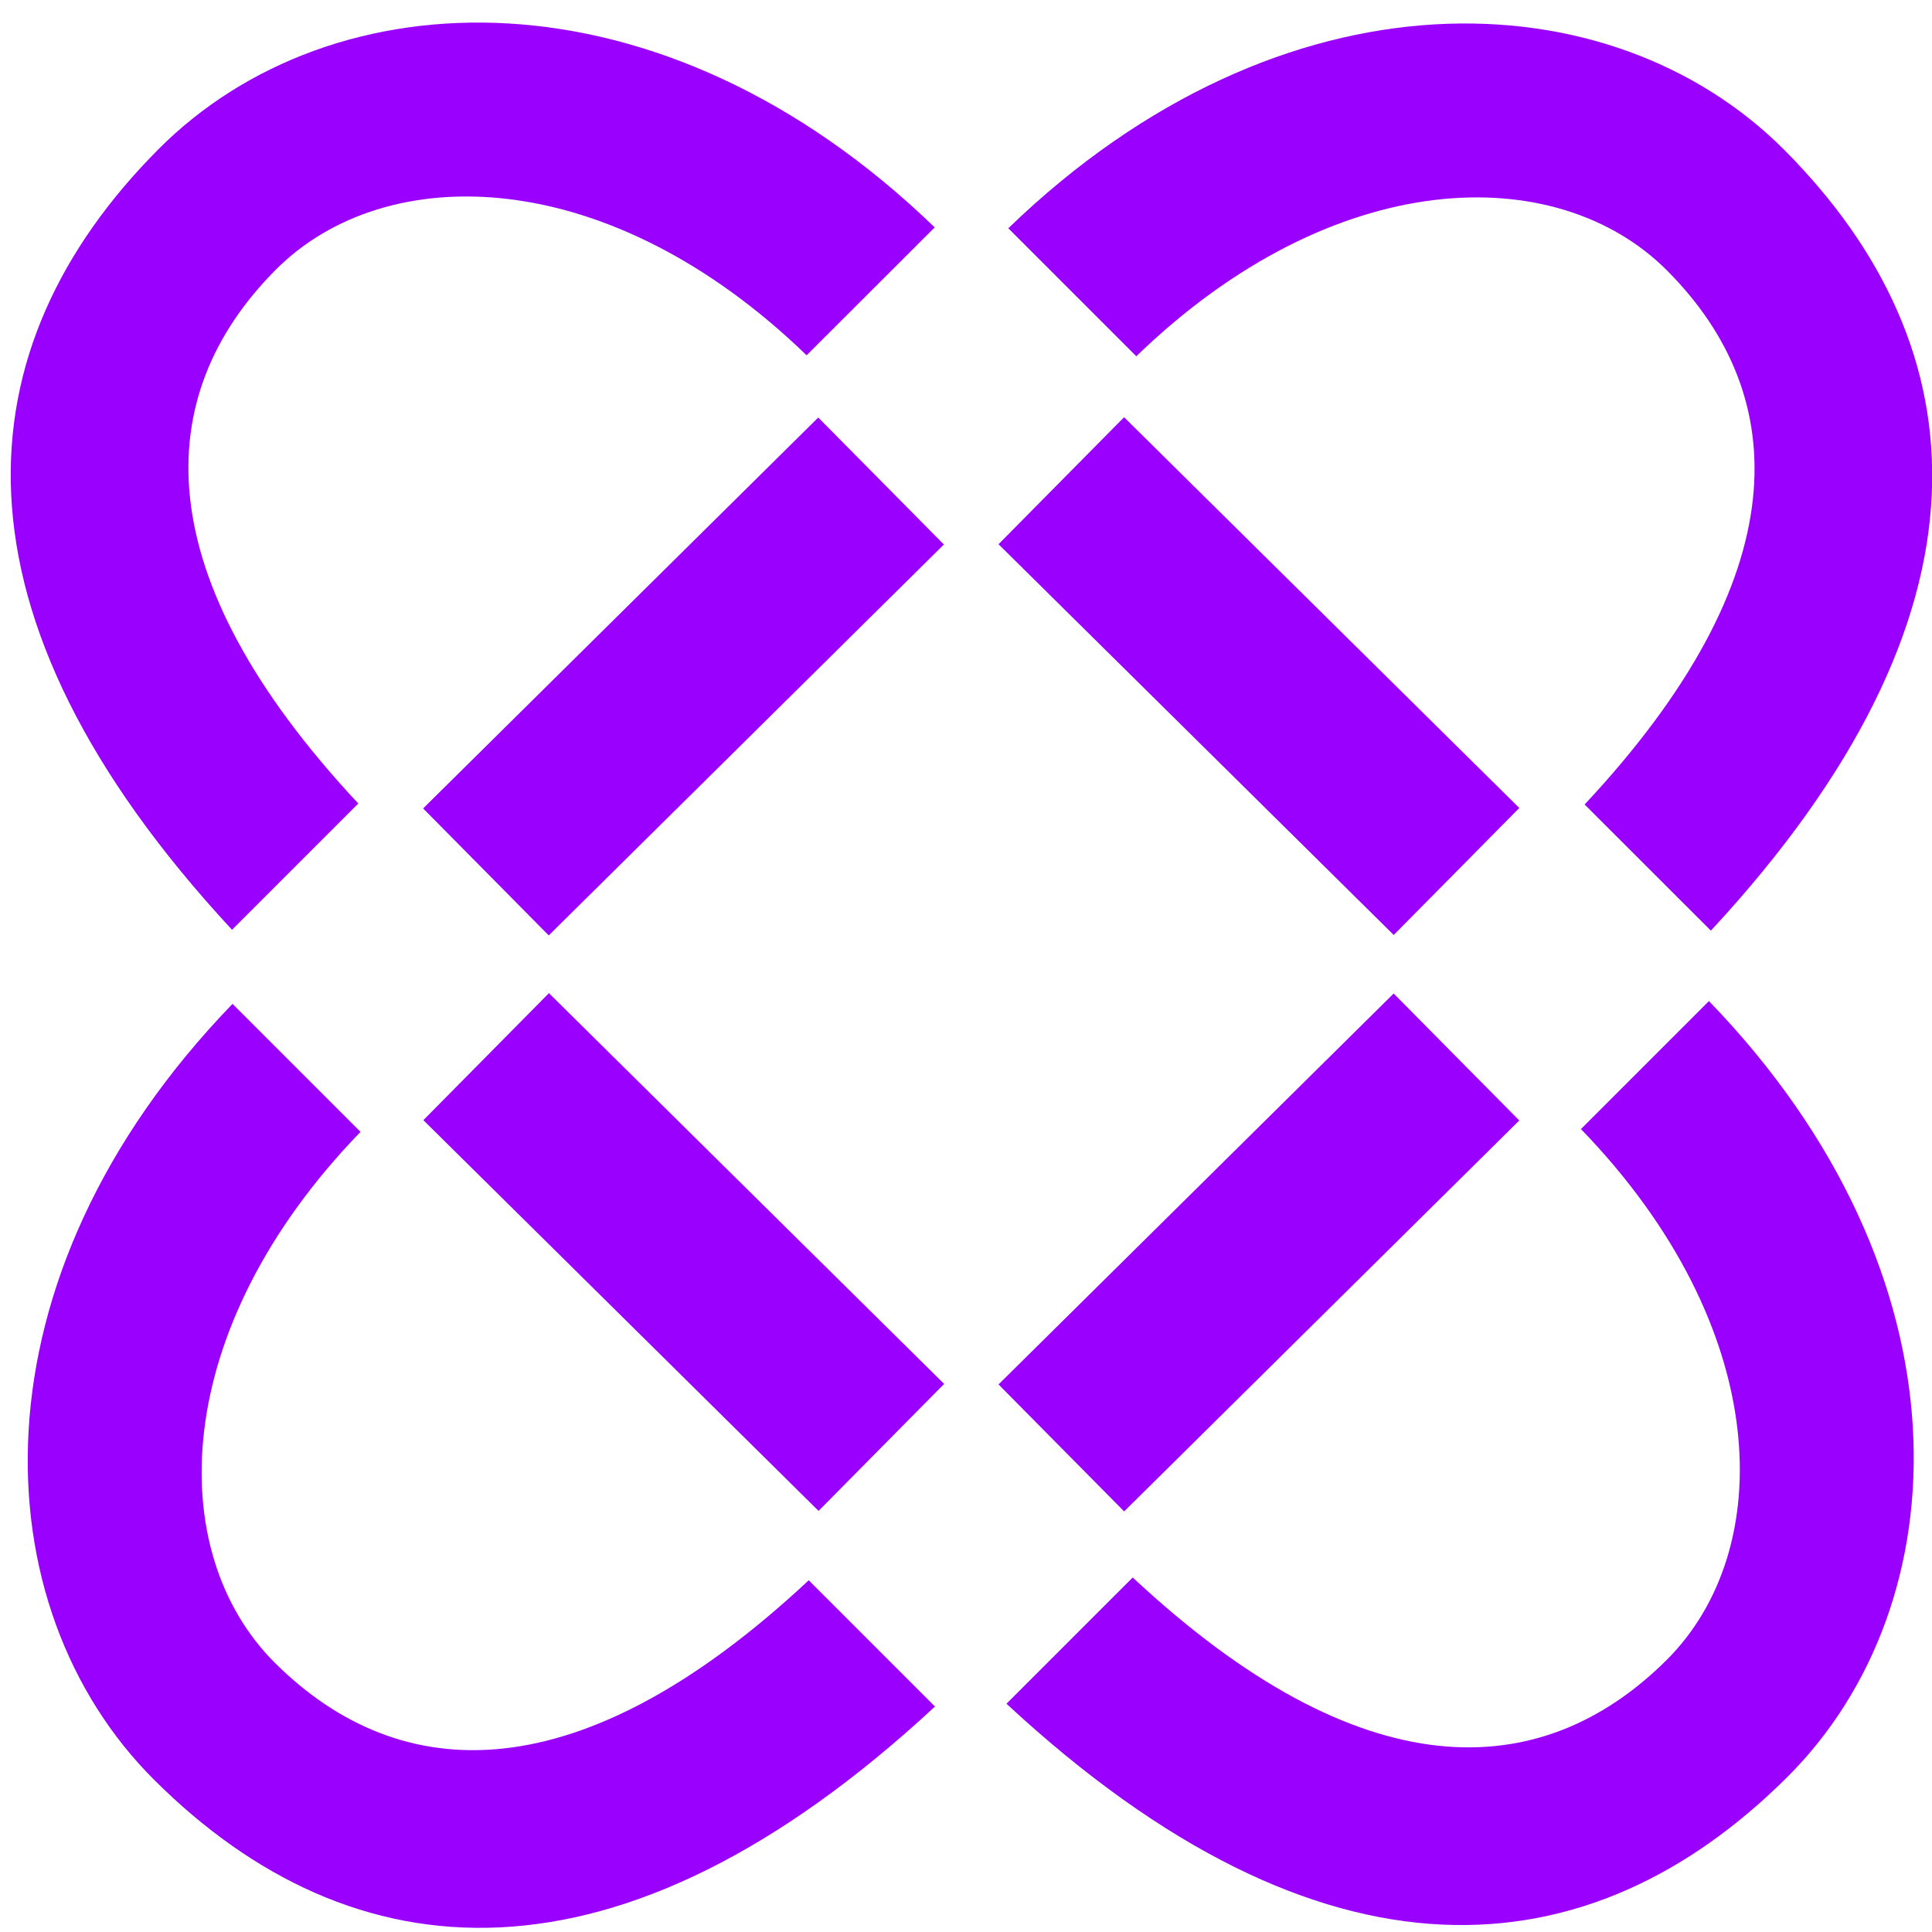
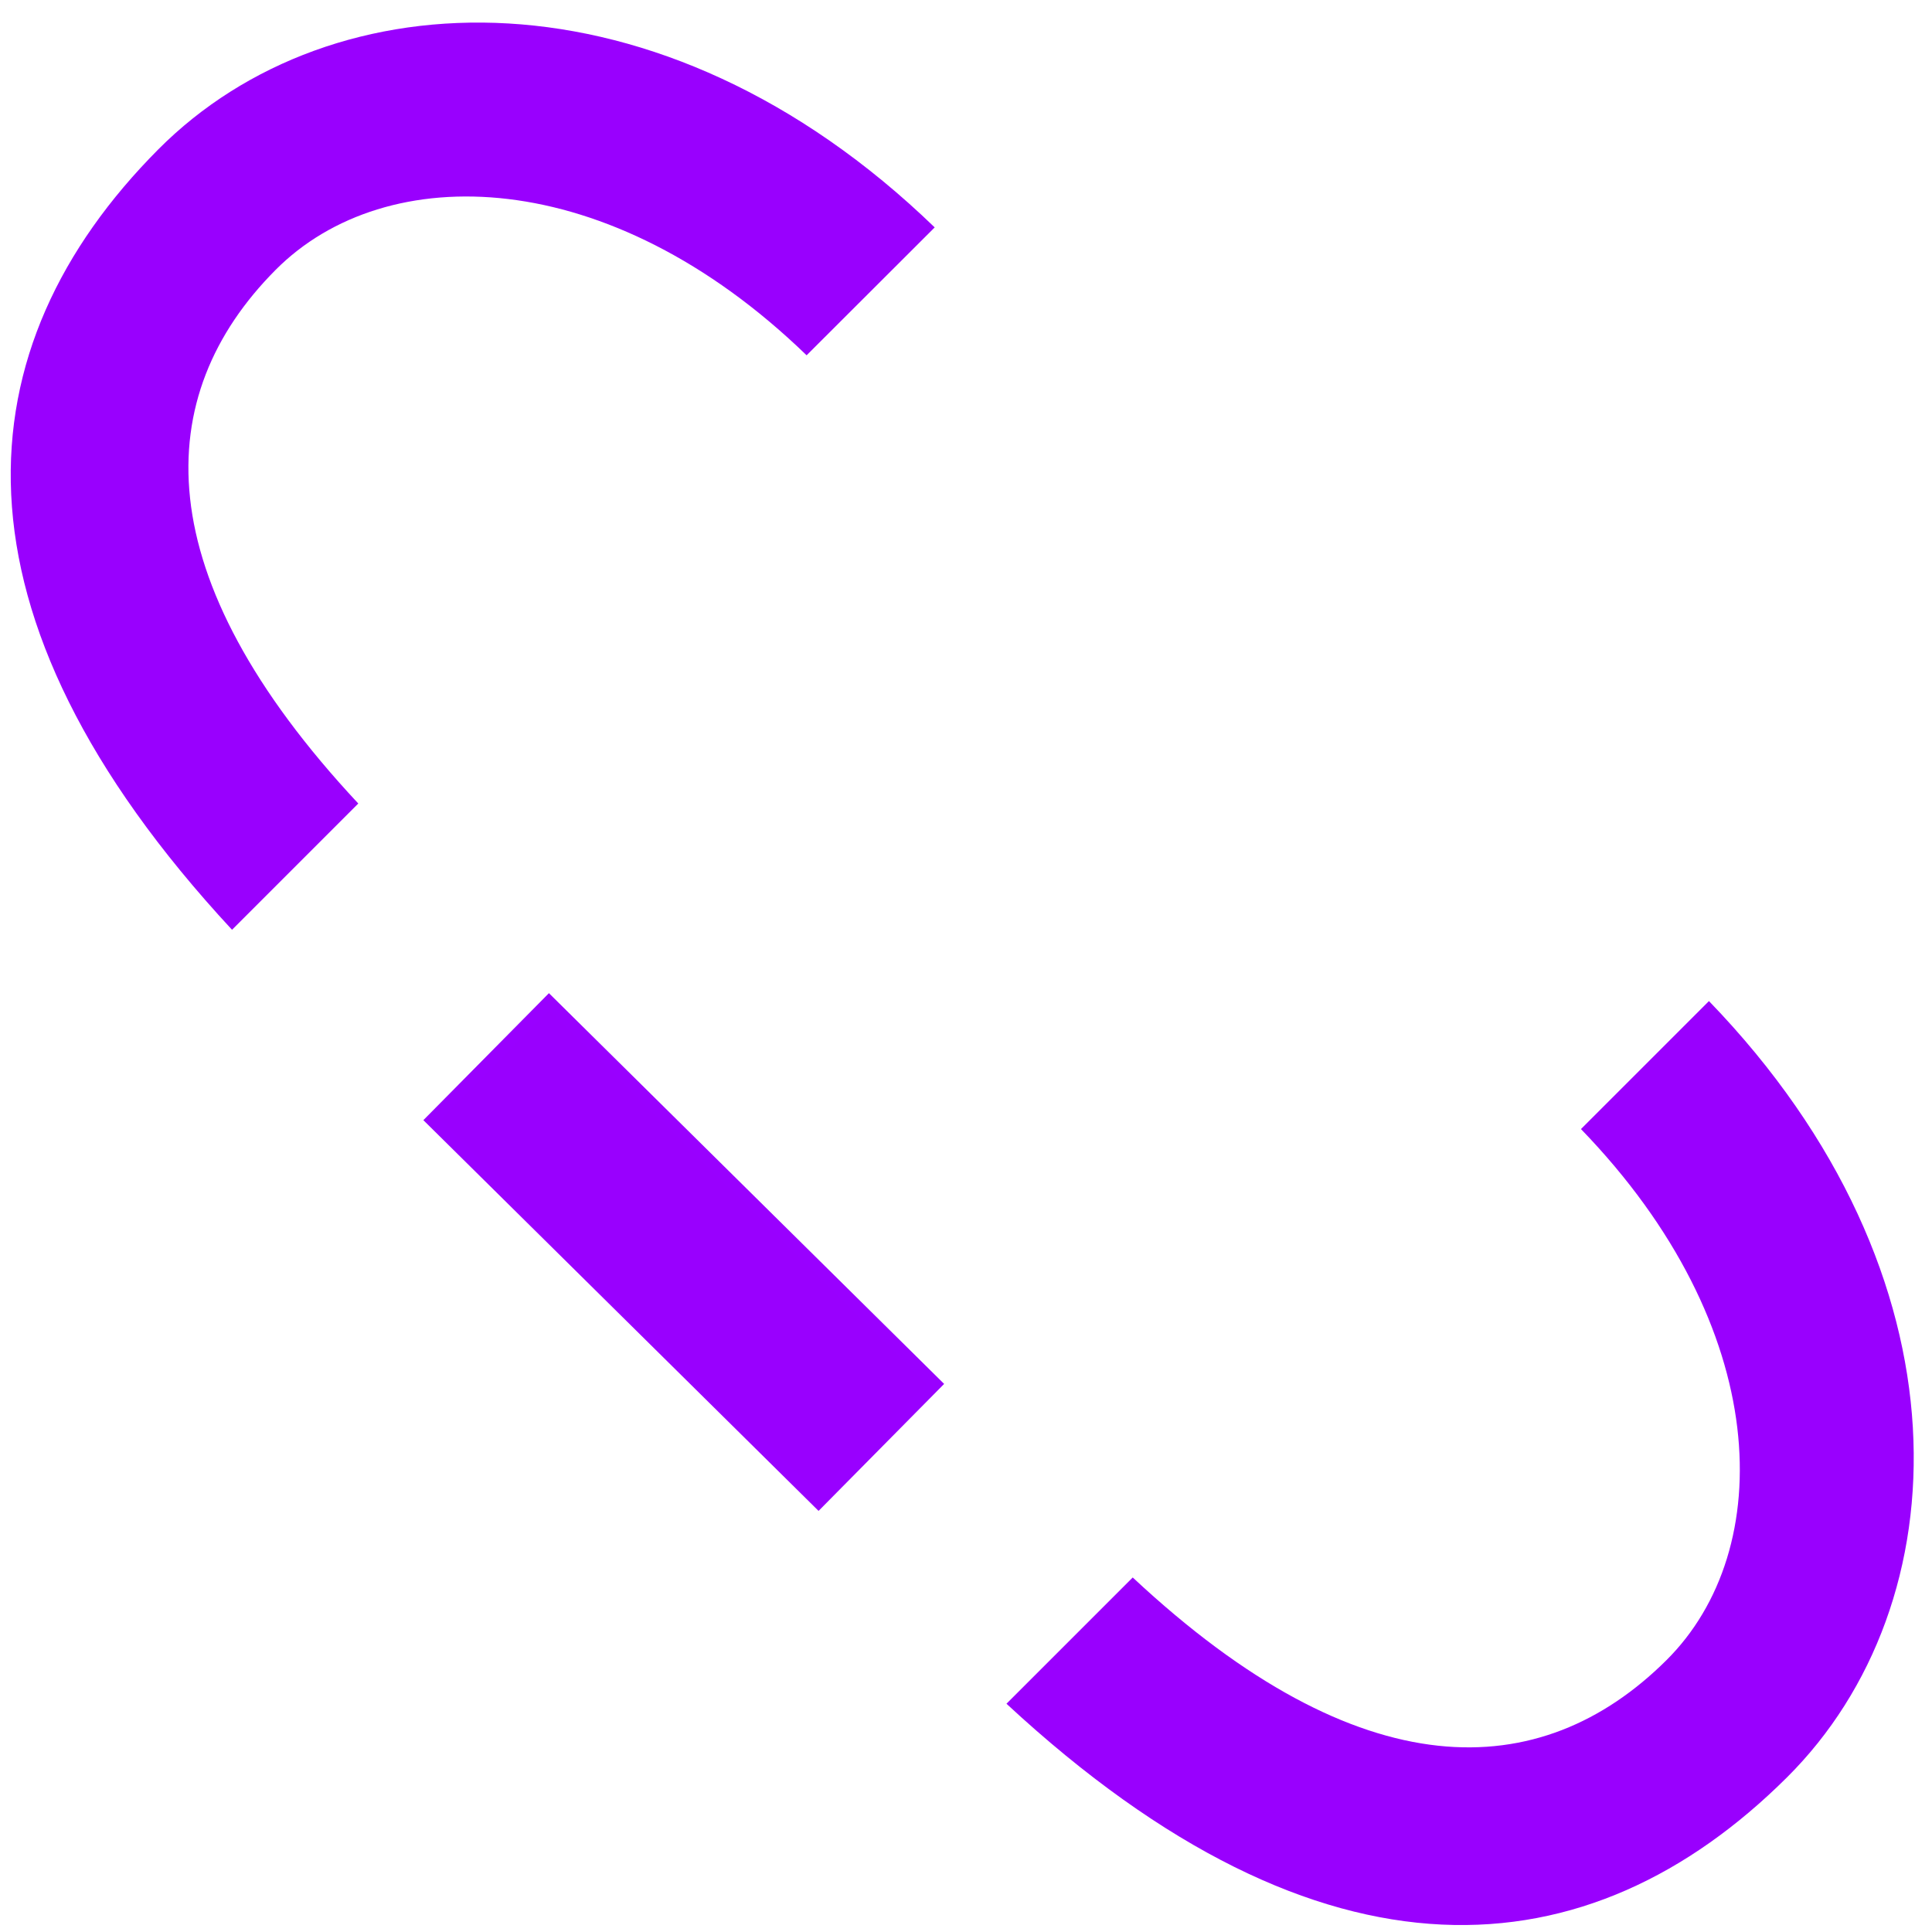
<svg xmlns="http://www.w3.org/2000/svg" xmlns:ns1="http://sodipodi.sourceforge.net/DTD/sodipodi-0.dtd" xmlns:ns2="http://www.inkscape.org/namespaces/inkscape" width="20" height="20" viewBox="0 0 20 20" fill="none" version="1.1" id="svg7" ns1:docname="sm-logo.svg" ns2:version="1.3.2 (091e20e, 2023-11-25, custom)">
  <defs id="defs7" />
  <ns1:namedview id="namedview7" pagecolor="#ffffff" bordercolor="#000000" borderopacity="0.25" ns2:showpageshadow="2" ns2:pageopacity="0.0" ns2:pagecheckerboard="0" ns2:deskcolor="#d1d1d1" ns2:zoom="27.471098" ns2:cx="14.23314" ns2:cy="7.844608" ns2:window-width="1920" ns2:window-height="991" ns2:window-x="1699" ns2:window-y="-9" ns2:window-maximized="1" ns2:current-layer="svg7" />
-   <rect style="fill:#9900fe;fill-opacity:1;stroke:#9900ff;stroke-width:0.124;stroke-opacity:1" id="rect14" width="5.63" height="1.725" x="-2.71" y="9.092" ry="0" transform="rotate(-44.692)" />
-   <rect style="fill:#9900fe;fill-opacity:1;stroke:#9900ff;stroke-width:0.124;stroke-opacity:1" id="rect14-5" width="5.63" height="1.725" x="-17.005" y="-5.049" ry="0" transform="matrix(-0.711,-0.703,-0.703,0.711,0,0)" />
  <rect style="fill:#9900fe;fill-opacity:1;stroke:#9900ff;stroke-width:0.124;stroke-opacity:1" id="rect14-9" width="5.63" height="1.725" x="11.333" y="-5.103" ry="0" transform="matrix(0.711,0.703,0.703,-0.711,0,0)" />
-   <rect style="fill:#9900fe;fill-opacity:1;stroke:#9900ff;stroke-width:0.124;stroke-opacity:1" id="rect14-5-6" width="5.63" height="1.725" x="-2.961" y="-19.245" ry="0" transform="rotate(135.308)" />
-   <path id="path34" style="display:inline;fill:#9900fe;fill-opacity:1;stroke:#fe0000;stroke-width:0" d="m 1.639,1.546 c -2.033,2.044 -2.283,4.795 0.763,8.079 L 3.709,8.318 C 1.503,5.957 1.557,4.097 2.853,2.794 3.996,1.644 6.3,1.693 8.35,3.678 L 9.676,2.354 C 6.832,-0.395 3.433,-0.257 1.639,1.546 Z" />
+   <path id="path34" style="display:inline;fill:#9900fe;fill-opacity:1;stroke:#fe0000;stroke-width:0" d="m 1.639,1.546 c -2.033,2.044 -2.283,4.795 0.763,8.079 L 3.709,8.318 C 1.503,5.957 1.557,4.097 2.853,2.794 3.996,1.644 6.3,1.693 8.35,3.678 L 9.676,2.354 C 6.832,-0.395 3.433,-0.257 1.639,1.546 " />
  <path id="path39" style="display:inline;fill:#9900fe;fill-opacity:1;stroke:#fe0000;stroke-width:0" d="m 18.498,18.4 c -2.044,2.033 -4.795,2.283 -8.079,-0.763 l 1.307,-1.307 c 2.361,2.206 4.221,2.152 5.525,0.856 1.15,-1.143 1.1,-3.447 -0.885,-5.498 l 1.325,-1.325 c 2.748,2.843 2.611,6.243 0.808,8.036 z" />
-   <path id="path40" style="display:inline;fill:#9900fe;fill-opacity:1;stroke:#fe0000;stroke-width:0" d="m 1.6,18.429 c 2.044,2.033 4.795,2.283 8.079,-0.763 l -1.307,-1.307 c -2.361,2.206 -4.221,2.152 -5.525,0.856 -1.15,-1.143 -1.1,-3.447 0.885,-5.498 l -1.325,-1.325 c -2.748,2.843 -2.611,6.243 -0.808,8.036 z" />
-   <path id="path41" style="display:inline;fill:#9900fe;fill-opacity:1;stroke:#fe0000;stroke-width:0" d="m 18.474,1.555 c 2.033,2.044 2.283,4.795 -0.763,8.079 L 16.404,8.328 C 18.611,5.966 18.556,4.106 17.26,2.803 16.117,1.653 13.813,1.703 11.763,3.688 L 10.438,2.363 c 2.843,-2.748 6.243,-2.611 8.036,-0.808 z" />
</svg>